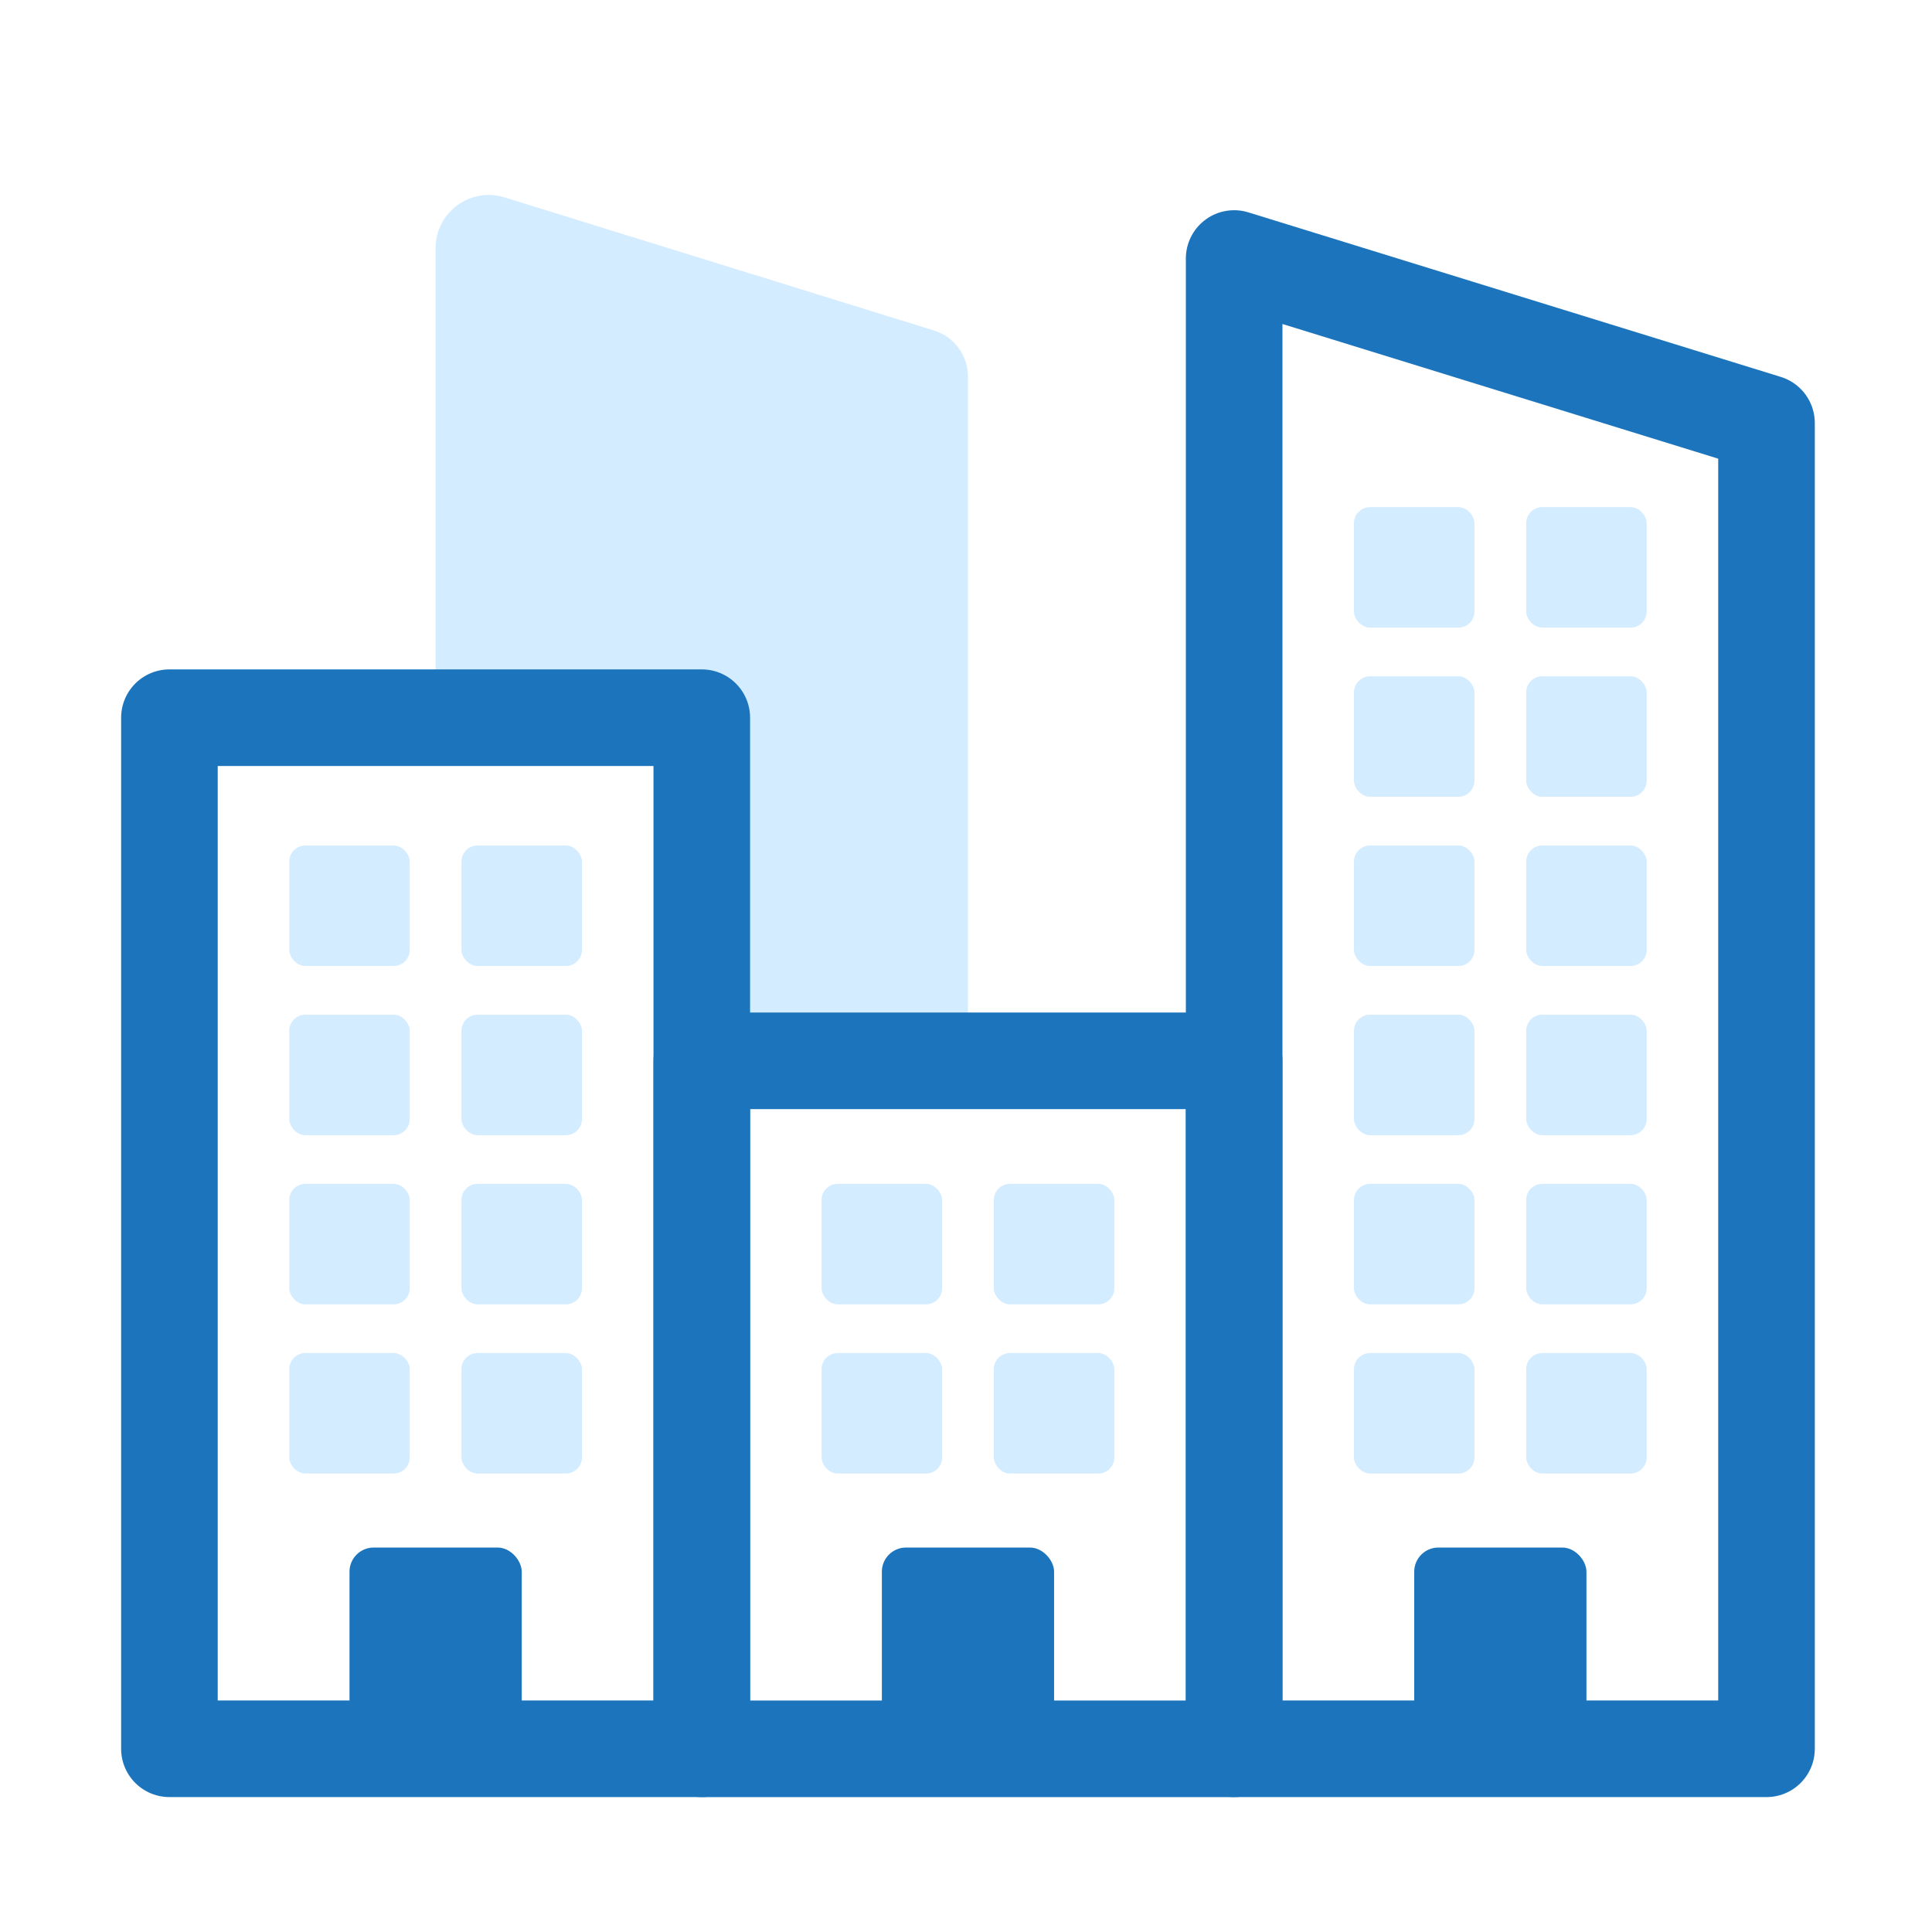
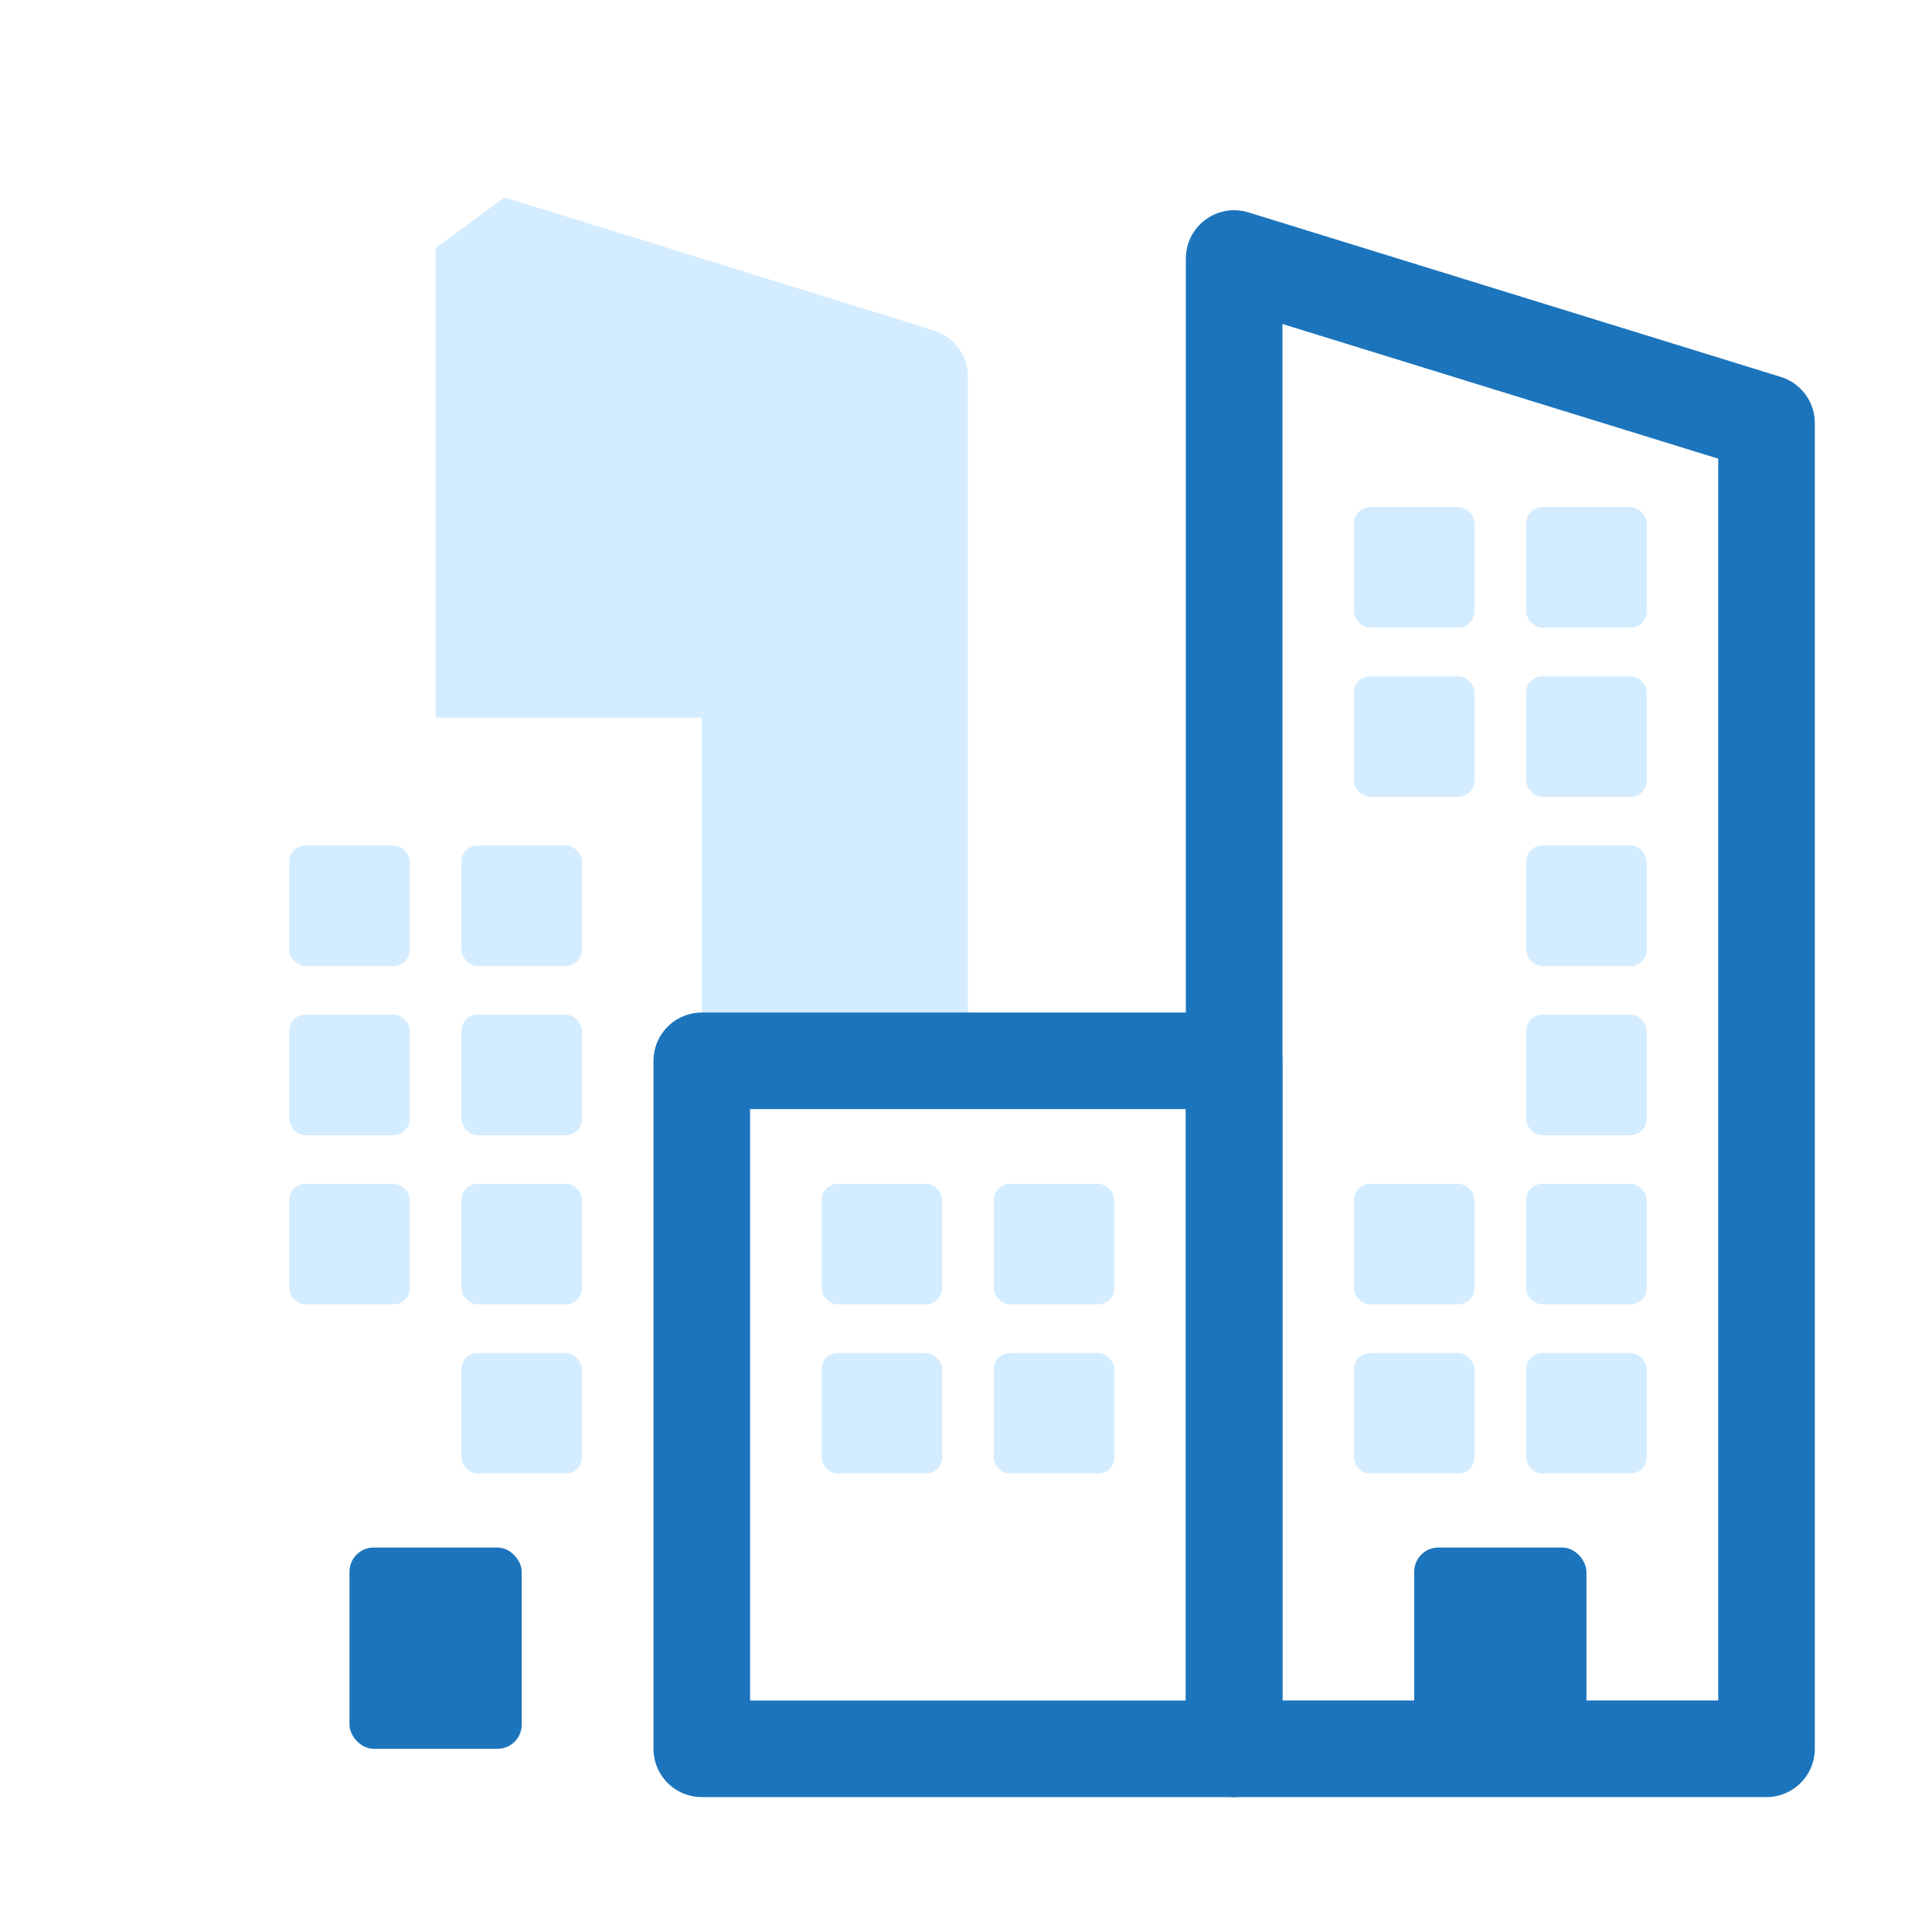
<svg xmlns="http://www.w3.org/2000/svg" id="Layer_1" data-name="Layer 1" viewBox="0 0 1200 1200">
  <defs>
    <style>
      .cls-1 {
        fill: none;
        stroke: #1c75bc;
        stroke-linecap: round;
        stroke-linejoin: round;
        stroke-width: 60px;
      }

      .cls-2 {
        fill: #1c75bc;
      }

      .cls-2, .cls-3 {
        stroke-width: 0px;
      }

      .cls-3 {
        fill: #d4ecff;
      }
    </style>
  </defs>
  <rect class="cls-2" x="878.4" y="961.21" width="106.97" height="125" rx="15" ry="15" />
-   <rect class="cls-2" x="547.74" y="961.21" width="106.97" height="125" rx="15" ry="15" />
  <rect class="cls-2" x="217.08" y="961.21" width="106.97" height="125" rx="15" ry="15" />
-   <path class="cls-3" d="m270.56,154.11v291.66h165.33v213.13h165.33V233.92c0-13.15-8.56-24.76-21.12-28.66l-266.77-82.67c-21.23-6.58-42.77,9.29-42.77,31.52Z" />
-   <rect class="cls-1" x="105.23" y="445.77" width="330.66" height="640.43" />
+   <path class="cls-3" d="m270.56,154.11v291.66h165.33v213.13h165.33V233.92c0-13.15-8.56-24.76-21.12-28.66l-266.77-82.67Z" />
  <rect class="cls-1" x="435.89" y="658.91" width="330.66" height="427.3" />
  <polygon class="cls-1" points="1097.21 1086.2 766.55 1086.2 766.55 160.57 1097.21 262.76 1097.21 1086.2" />
  <rect class="cls-3" x="179.65" y="525.15" width="74.85" height="74.85" rx="10" ry="10" />
  <rect class="cls-3" x="286.62" y="525.15" width="74.85" height="74.85" rx="10" ry="10" />
-   <rect class="cls-3" x="840.97" y="525.15" width="74.85" height="74.85" rx="10" ry="10" />
  <rect class="cls-3" x="947.94" y="525.15" width="74.85" height="74.85" rx="10" ry="10" />
  <rect class="cls-3" x="840.97" y="420.06" width="74.85" height="74.85" rx="10" ry="10" />
  <rect class="cls-3" x="947.94" y="420.06" width="74.85" height="74.85" rx="10" ry="10" />
  <rect class="cls-3" x="840.97" y="314.98" width="74.85" height="74.85" rx="10" ry="10" />
  <rect class="cls-3" x="947.94" y="314.98" width="74.85" height="74.85" rx="10" ry="10" />
  <rect class="cls-3" x="179.65" y="630.23" width="74.85" height="74.85" rx="10" ry="10" />
  <rect class="cls-3" x="286.62" y="630.23" width="74.85" height="74.85" rx="10" ry="10" />
  <rect class="cls-3" x="179.65" y="735.31" width="74.85" height="74.85" rx="10" ry="10" />
  <rect class="cls-3" x="286.62" y="735.31" width="74.85" height="74.85" rx="10" ry="10" />
-   <rect class="cls-3" x="179.65" y="840.4" width="74.85" height="74.85" rx="10" ry="10" />
  <rect class="cls-3" x="286.62" y="840.4" width="74.85" height="74.85" rx="10" ry="10" />
-   <rect class="cls-3" x="840.97" y="630.23" width="74.85" height="74.85" rx="10" ry="10" />
  <rect class="cls-3" x="947.94" y="630.23" width="74.85" height="74.85" rx="10" ry="10" />
  <rect class="cls-3" x="840.97" y="735.31" width="74.85" height="74.85" rx="10" ry="10" />
  <rect class="cls-3" x="947.94" y="735.31" width="74.85" height="74.85" rx="10" ry="10" />
  <rect class="cls-3" x="840.97" y="840.4" width="74.85" height="74.85" rx="10" ry="10" />
  <rect class="cls-3" x="947.94" y="840.4" width="74.85" height="74.85" rx="10" ry="10" />
  <rect class="cls-3" x="510.31" y="735.31" width="74.85" height="74.85" rx="10" ry="10" />
  <rect class="cls-3" x="617.28" y="735.31" width="74.85" height="74.85" rx="10" ry="10" />
  <rect class="cls-3" x="510.31" y="840.4" width="74.85" height="74.85" rx="10" ry="10" />
  <rect class="cls-3" x="617.28" y="840.4" width="74.85" height="74.85" rx="10" ry="10" />
</svg>